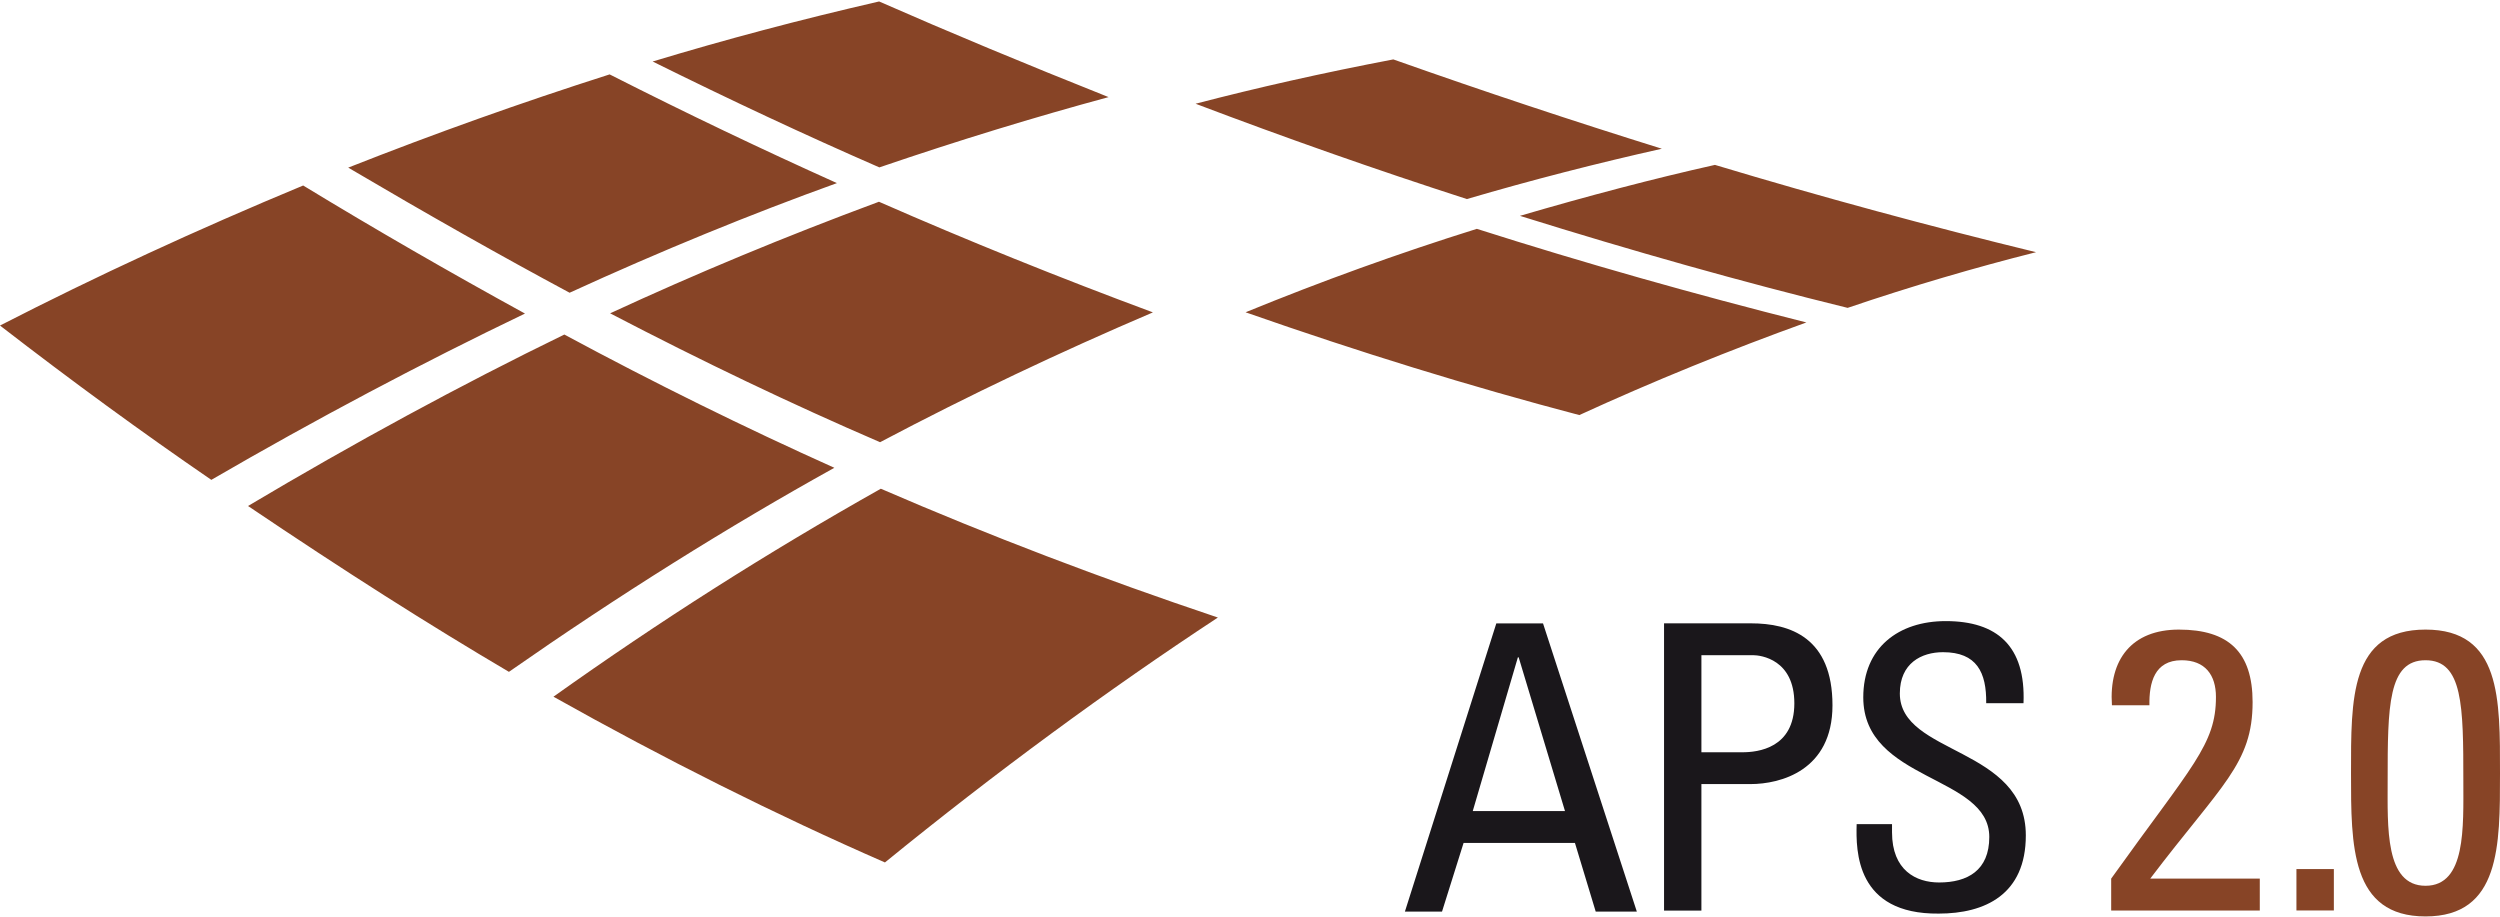
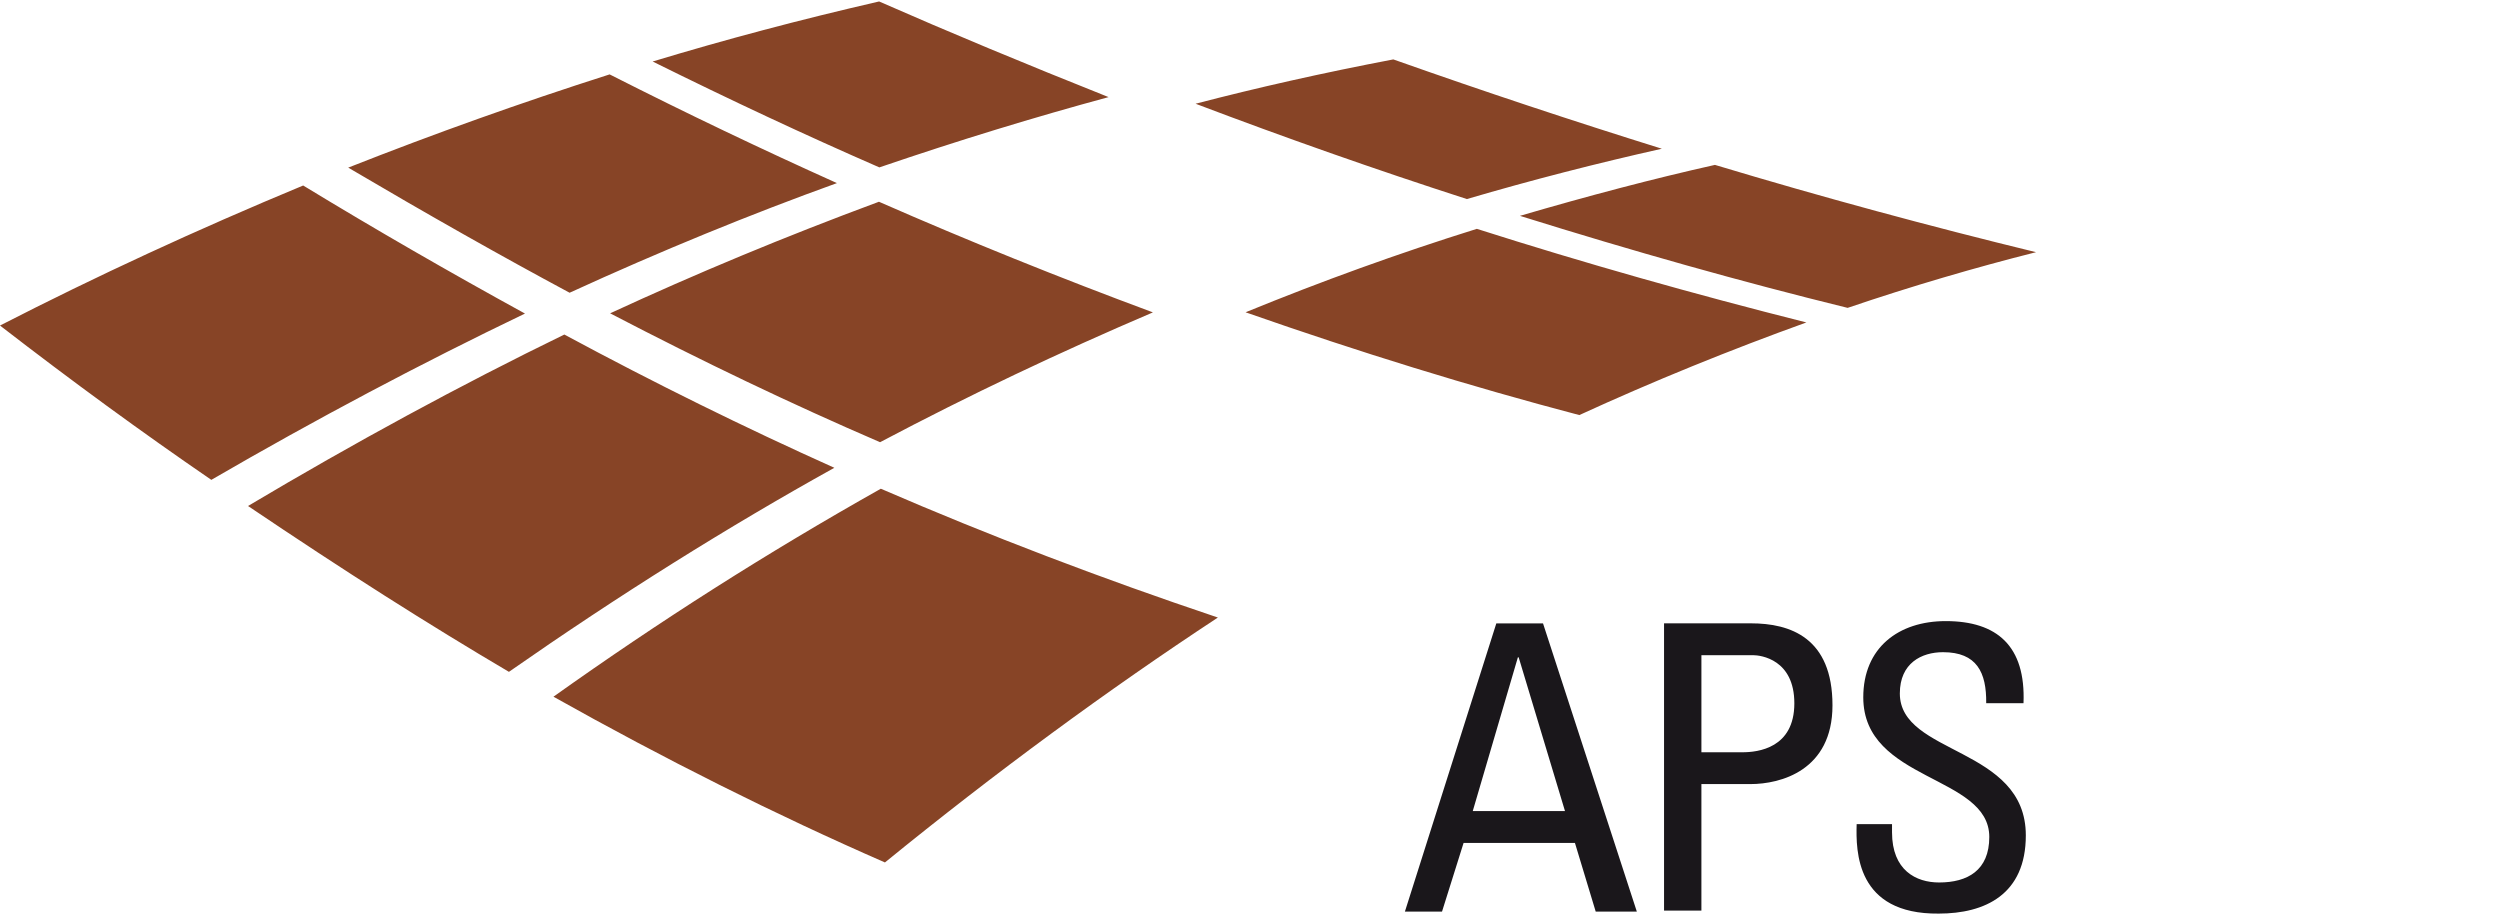
<svg xmlns="http://www.w3.org/2000/svg" width="300" height="110" viewBox="0 0 300 110">
  <path fill="#1A171B" d="M179.558 74.808h5.605l11.257 34.586h-4.934l-2.493-8.239h-13.364l-2.587 8.239h-4.454l10.97-34.586zm2.683 4.073h-.096l-5.413 18.444h11.066l-5.557-18.444z" />
  <path fill-rule="evenodd" clip-rule="evenodd" fill="#874426" d="M182.391 25.902c13.618 4.254 26.533 7.898 39.324 11.042 7.778-2.64 15.35-4.85 22.61-6.681-12.669-3.086-25.608-6.583-38.533-10.476-7.45 1.669-15.16 3.705-23.401 6.115M189.518 49.809c8.914-4.089 18.07-7.804 27.248-11.115-13.394-3.374-26.691-7.133-39.544-11.233-9.557 2.99-18.657 6.294-27.755 10.013 13.694 4.795 26.831 8.857 40.051 12.335M106.193 103.494c13.223-10.772 26.655-20.641 39.951-29.389-13.912-4.67-27.516-9.855-40.445-15.458-13.646 7.678-26.507 15.863-39.284 24.957 13.284 7.459 26.655 14.156 39.778 19.89M143.469 12.448c10.658 4.043 21.586 7.9 32.557 11.439 7.834-2.303 15.683-4.312 23.395-6.04-10.698-3.336-21.266-6.841-32.224-10.718-8.568 1.636-16.327 3.393-23.728 5.319M73.215 37.599c11.099 5.782 21.725 10.866 32.393 15.466 10.728-5.669 21.47-10.764 32.741-15.579-11.127-4.129-22.181-8.581-32.875-13.277-11.351 4.21-21.915 8.606-32.259 13.39M29.762 60.719c11.633 7.842 21.627 14.193 31.309 19.902 13.149-9.176 26.268-17.391 39.049-24.486-10.726-4.815-21.618-10.178-32.399-15.991-12.454 6.062-25.215 12.991-37.959 20.575M78.318 7.381c9.366 4.64 18.3 8.824 27.206 12.707 9.468-3.236 18.693-6.048 27.504-8.435-9.995-3.981-19.063-7.754-27.534-11.477-9.598 2.208-18.496 4.58-27.176 7.205M41.786 20.115c9.597 5.657 18.328 10.598 26.567 15.014 10.974-5.031 21.747-9.43 32.078-13.157-9.002-4.047-17.942-8.313-27.274-13.045-10.724 3.422-21.007 7.099-31.371 11.188M0 39.065c8.641 6.677 16.956 12.755 25.359 18.518 12.559-7.292 25.211-13.992 37.638-19.956-9.012-4.943-17.966-10.1-26.617-15.367-12.887 5.356-24.795 10.867-36.38 16.805" />
-   <path fill="#874426" d="M253.342 109.259v-3.827c9.709-13.574 12.572-16.066 12.572-21.801 0-2.628-1.293-4.403-4.114-4.403-3.287 0-3.915 2.725-3.869 5.406h-4.499c-.382-5.496 2.394-9.083 8.035-9.083 5.98 0 8.846 2.727 8.846 8.701 0 7.412-3.727 9.898-12.284 21.181h13.147v3.827h-17.834zM280.063 109.259h-4.491v-4.973h4.491v4.973zM300 92.809c0 8.655.046 17.162-8.937 17.162-8.985 0-8.941-8.507-8.941-17.162 0-8.94-.141-17.259 8.941-17.259 9.081.001 8.937 8.319 8.937 17.259zm-13.482.86c0 5.595-.331 12.624 4.545 12.624 4.873 0 4.538-7.029 4.538-12.624 0-8.937-.047-14.441-4.538-14.441-4.494 0-4.545 5.503-4.545 14.441z" />
  <path fill="#1A171B" d="M199.685 109.271v-34.471h10.424c4.722 0 9.788 1.721 9.788 9.838 0 7.828-6.234 9.452-9.839 9.452h-5.89v15.18h-4.483zm4.484-18.999h4.92c1.847 0 6.232-.48 6.232-5.874 0-5.251-3.992-5.778-4.973-5.778h-6.179v11.652zM227.043 98.9v.978c0 4.573 2.895 6.019 5.649 6.019 3.41 0 6.023-1.447 6.023-5.46 0-7.467-15.122-6.626-15.122-16.757 0-5.972 4.247-9.148 9.895-9.148 6.158 0 9.611 2.988 9.333 9.848h-4.476c.044-3.688-1.124-6.117-5.182-6.117-2.572 0-5.182 1.31-5.182 4.951 0 7.421 15.118 6.349 15.118 17.035 0 7.095-4.898 9.383-10.455 9.383-9.938.094-9.938-7.513-9.845-10.733h4.244z" />
</svg>